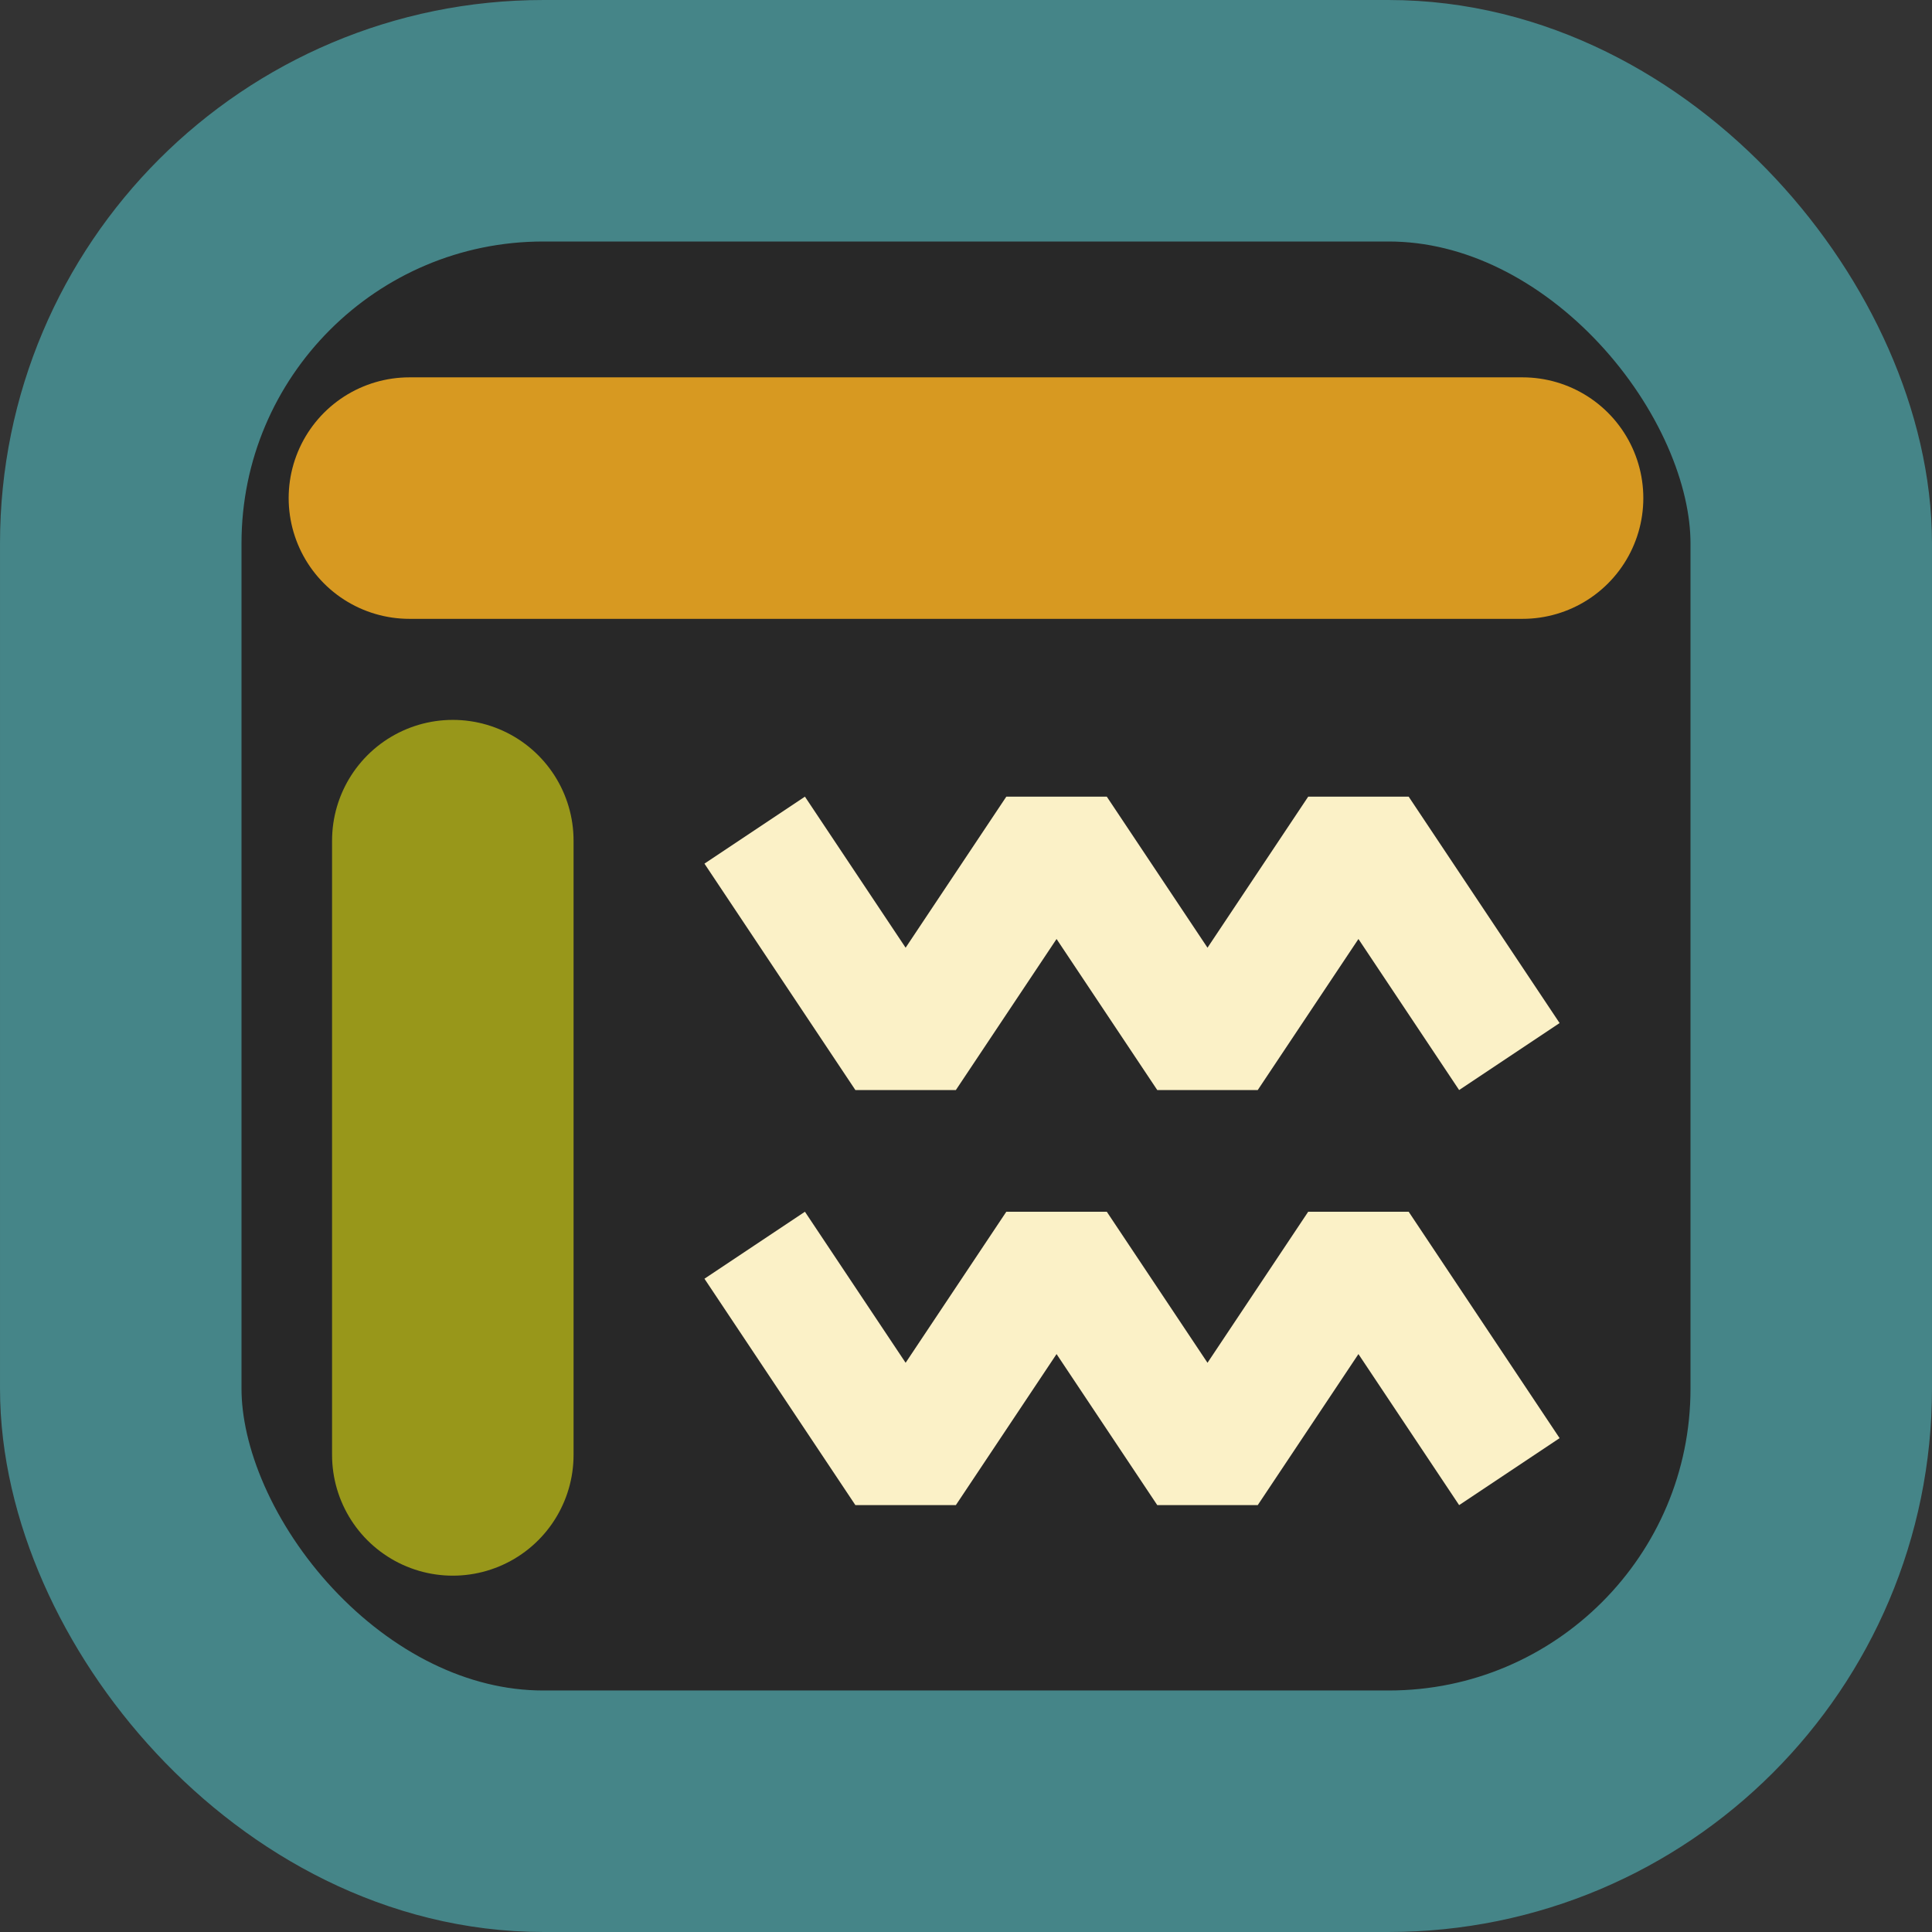
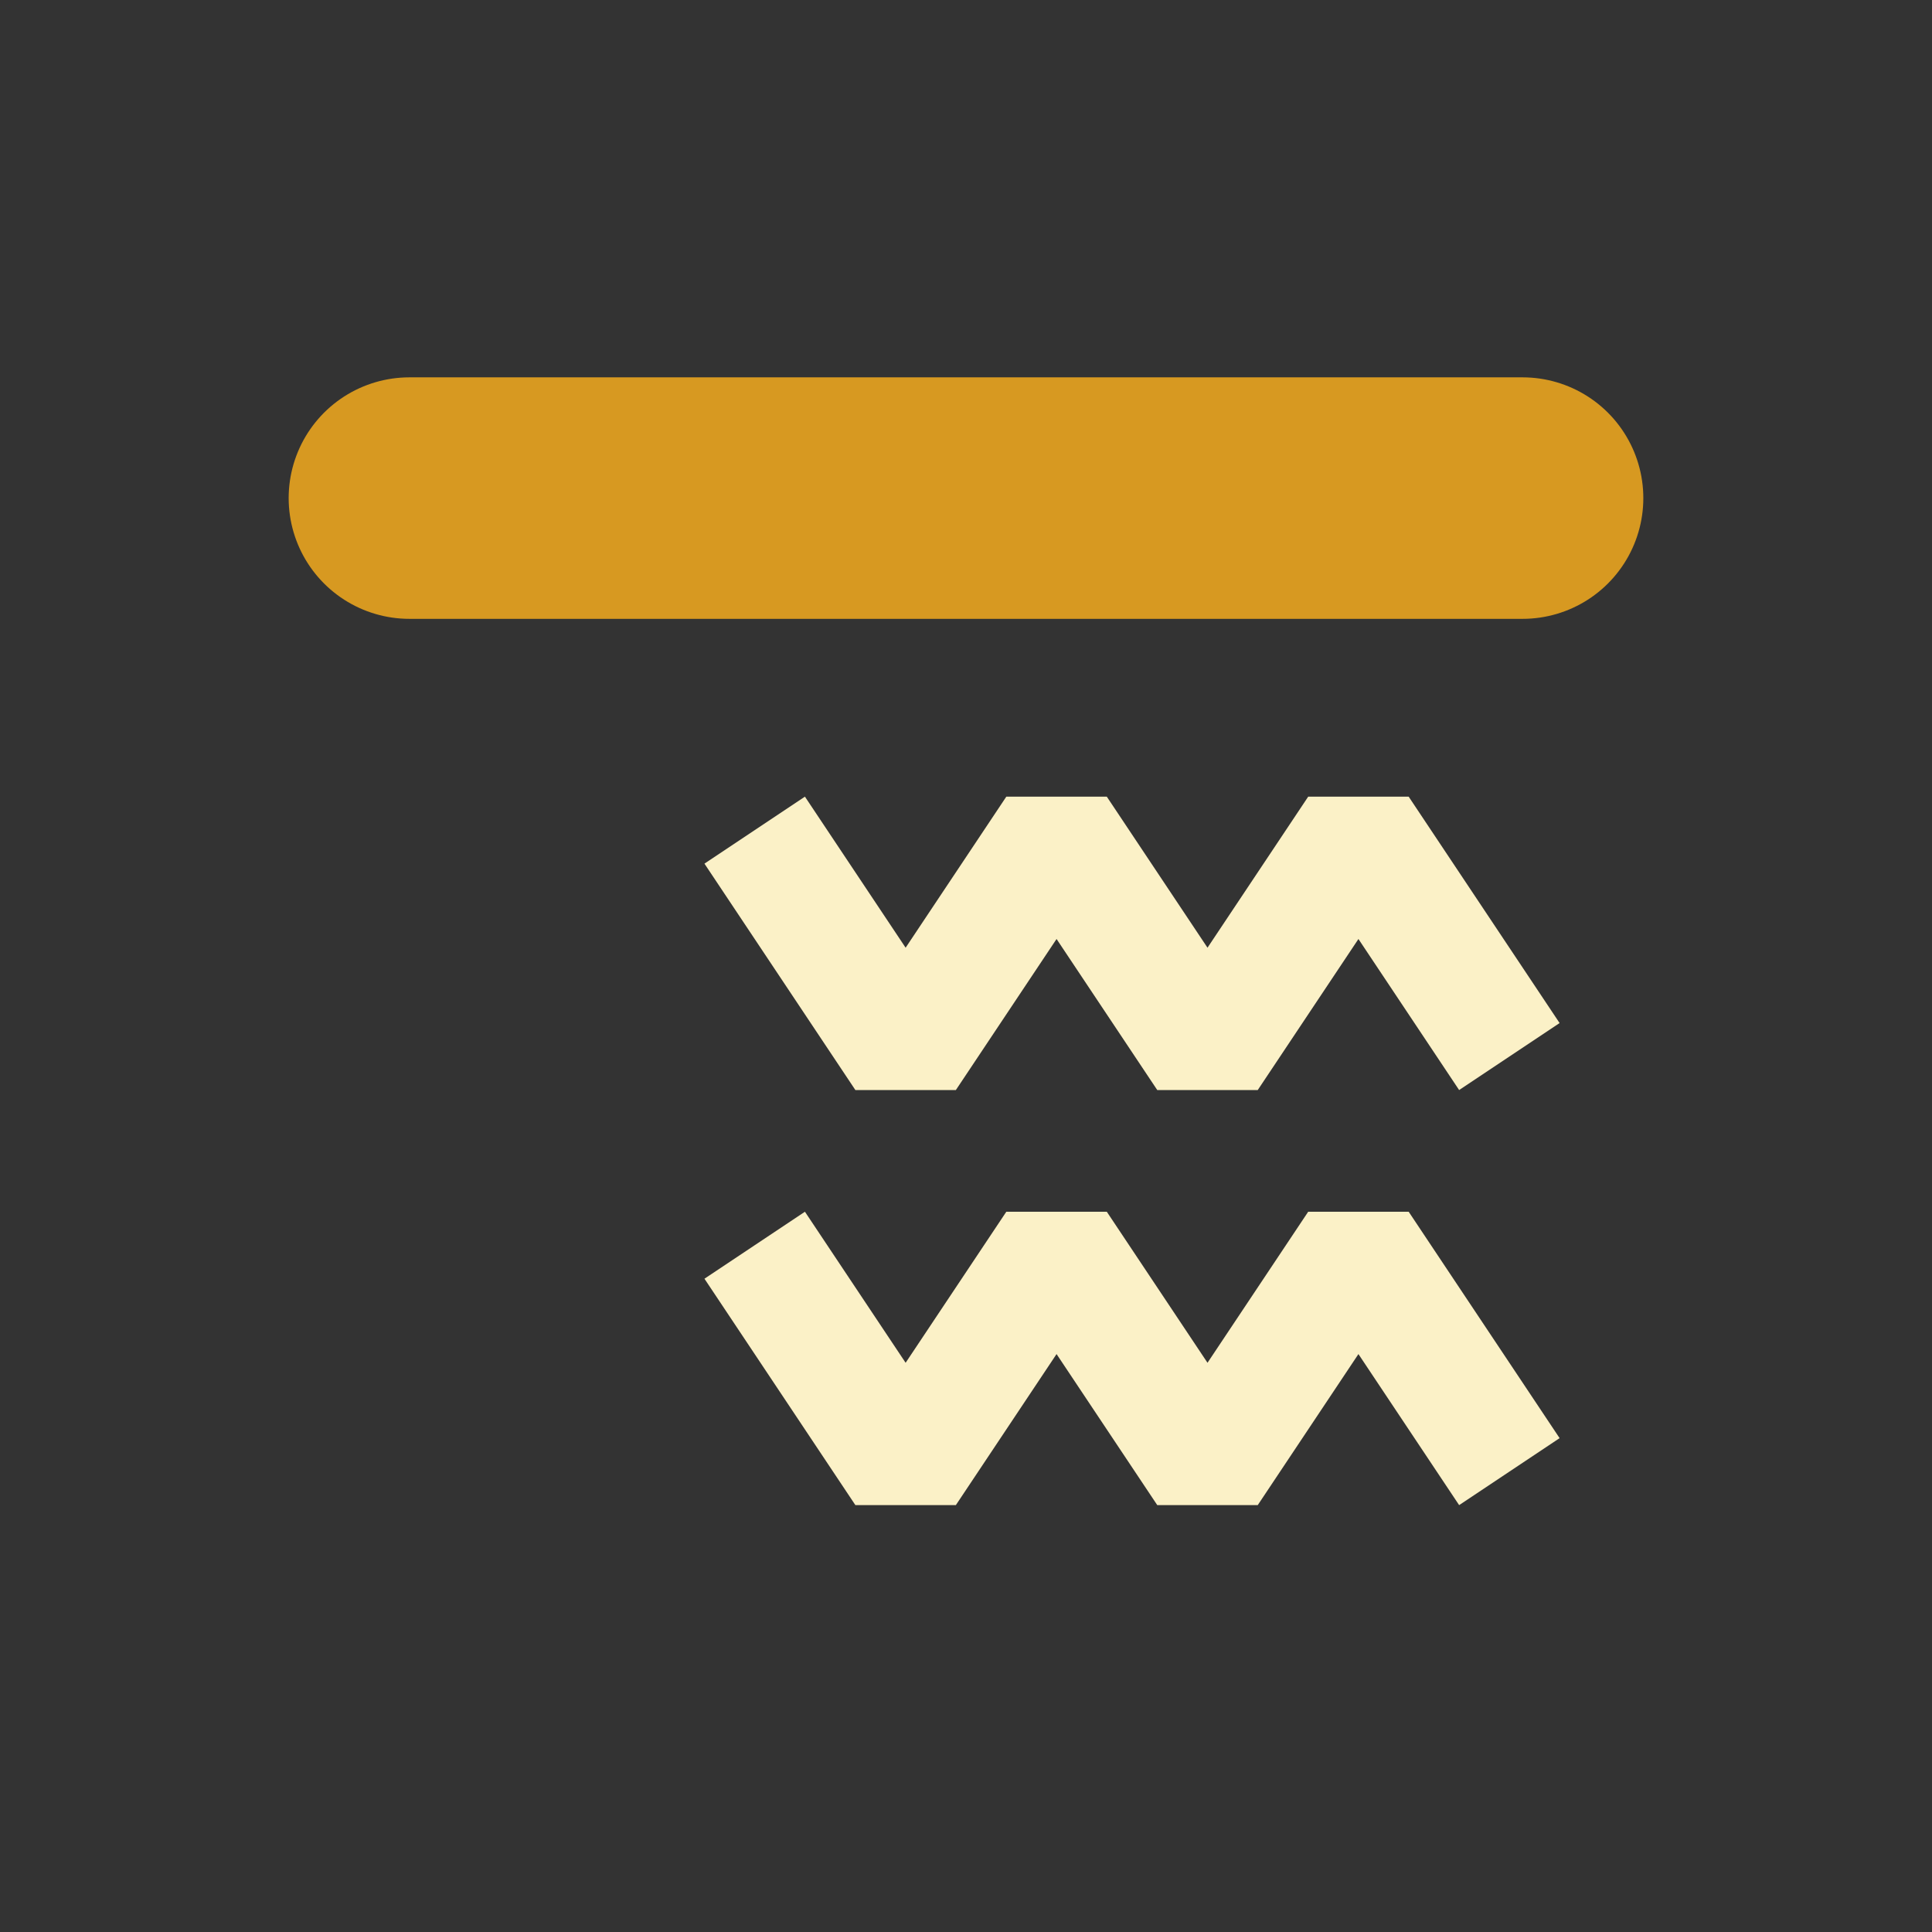
<svg xmlns="http://www.w3.org/2000/svg" xmlns:ns1="http://www.inkscape.org/namespaces/inkscape" xmlns:ns2="http://sodipodi.sourceforge.net/DTD/sodipodi-0.dtd" width="512" height="512" viewBox="0 0 135.467 135.467" version="1.1" id="svg1" ns1:version="1.4.2 (ebf0e940d0, 2025-05-08)" ns2:docname="favicon.svg">
  <rect x="0" y="0" width="135.467" height="135.467" fill="#333333" stroke="none" />
  <ns2:namedview id="namedview1" pagecolor="#ffffff" bordercolor="#000000" borderopacity="0.25" ns1:showpageshadow="2" ns1:pageopacity="0.0" ns1:pagecheckerboard="0" ns1:deskcolor="#d1d1d1" ns1:document-units="mm" ns1:zoom="0.67819146" ns1:cx="292.69021" ns1:cy="325.86668" ns1:window-width="1362" ns1:window-height="734" ns1:window-x="0" ns1:window-y="0" ns1:window-maximized="0" ns1:current-layer="layer1" showgrid="true" showguides="true">
    <ns1:grid id="grid1" units="px" originx="0" originy="0" spacingx="0.529" spacingy="0.529" empcolor="#0099e5" empopacity="0.302" color="#0099e5" opacity="0.149" empspacing="5" enabled="true" visible="true" dotted="false" />
  </ns2:namedview>
  <defs id="defs1" />
  <g ns1:label="Layer 1" ns1:groupmode="layer" id="layer1">
-     <rect style="fill:#282828;fill-opacity:1;stroke:#458588;stroke-width:16.933;stroke-linecap:butt;stroke-linejoin:bevel;stroke-dasharray:none;stroke-opacity:1" id="rect2" width="118.533" height="118.533" x="8.467" y="8.467" ry="29.633" />
    <path style="fill:none;stroke:#d79921;stroke-width:16.933;stroke-linecap:round;stroke-linejoin:round;stroke-dasharray:none;stroke-opacity:1" d="M 28.707,34.925 H 106.759" id="path1-1" ns2:nodetypes="cc" />
-     <path style="fill:none;stroke:#98971a;stroke-width:16.933;stroke-linecap:round;stroke-linejoin:round;stroke-dasharray:none;stroke-opacity:1" d="M 31.75,58.943 V 102.015" id="path1-1-3" ns2:nodetypes="cc" />
    <path style="fill:none;fill-opacity:1;stroke:#fbf1c7;stroke-width:8.467;stroke-linecap:butt;stroke-linejoin:bevel;stroke-dasharray:none;stroke-opacity:1" d="M 52.917,58.208 63.5,74.083 74.083,58.208 84.667,74.083 95.25,58.208 105.833,74.083" id="path2" ns2:nodetypes="cccccc" />
    <path style="fill:none;fill-opacity:1;stroke:#fbf1c7;stroke-width:8.467;stroke-linecap:butt;stroke-linejoin:bevel;stroke-dasharray:none;stroke-opacity:1" d="M 52.917,87.312 63.5,103.187 74.083,87.312 84.667,103.187 95.25,87.312 105.833,103.187" id="path2-2" ns2:nodetypes="cccccc" />
  </g>
</svg>